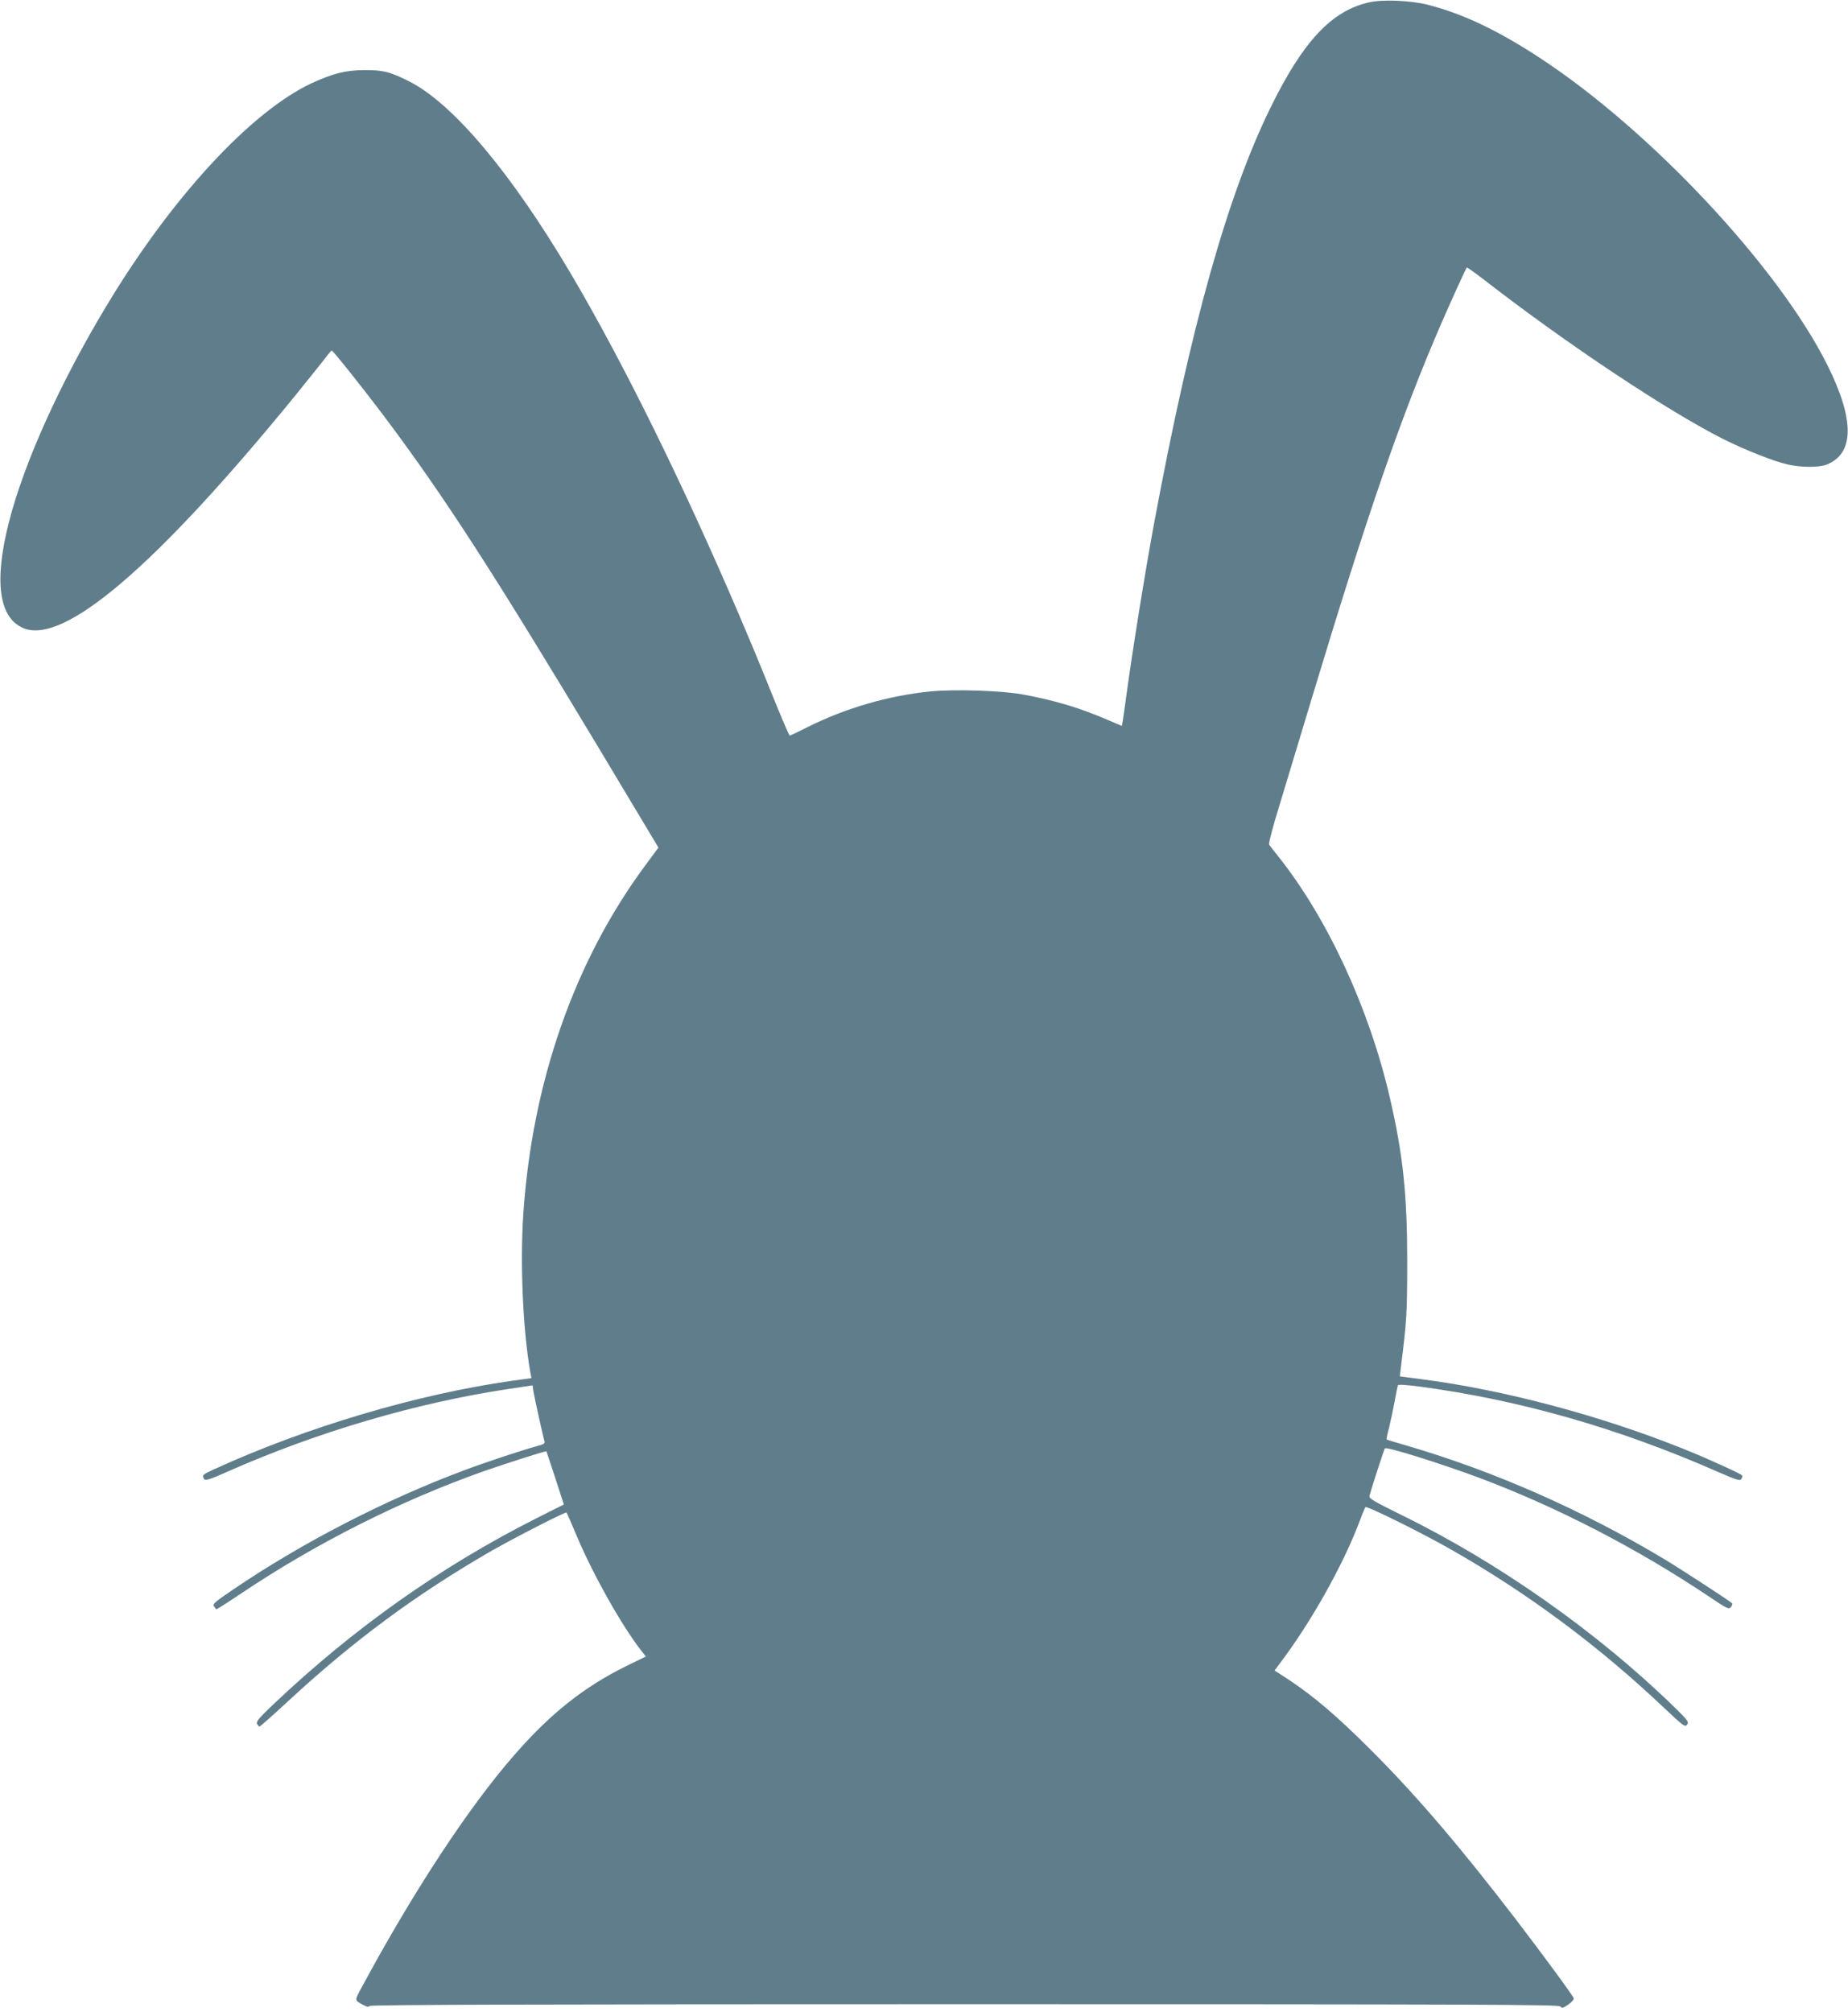
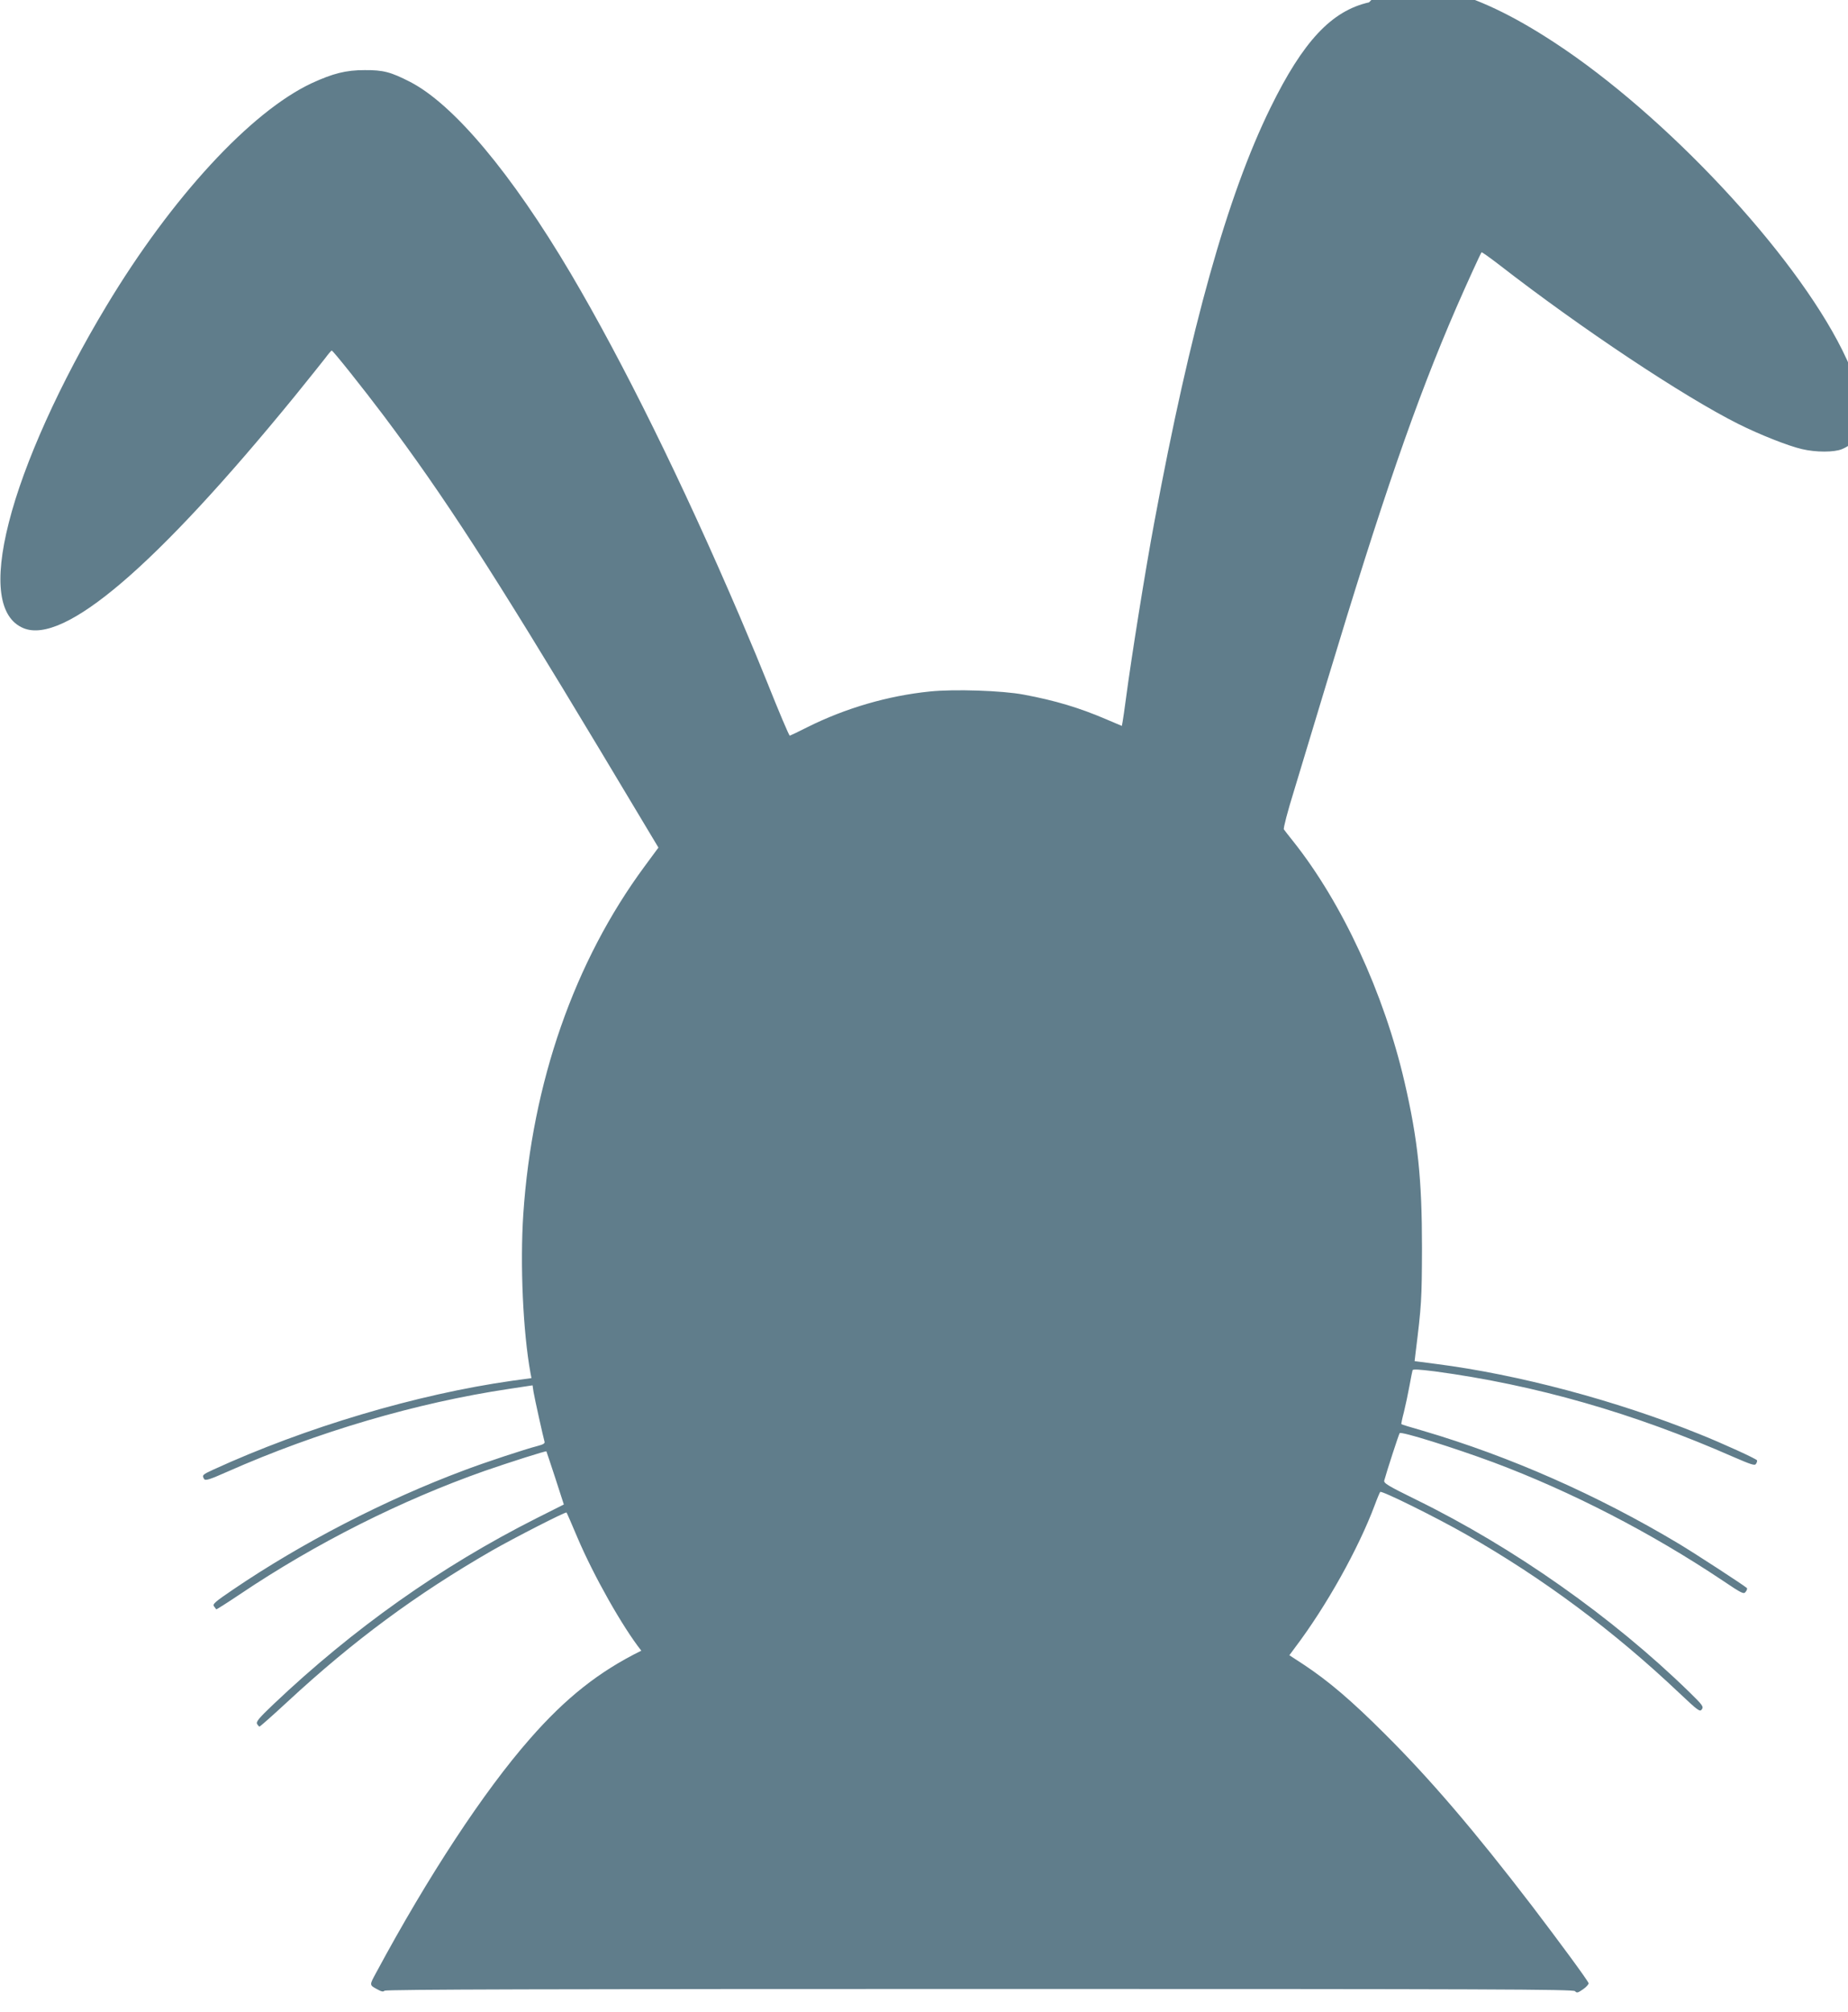
<svg xmlns="http://www.w3.org/2000/svg" version="1.0" width="1176pt" height="1280pt" viewBox="0 0 1176 1280" preserveAspectRatio="xMidYMid meet">
  <g transform="translate(0,1280) scale(0.1,-0.1)" fill="#607d8b" stroke="none">
-     <path d="M8712 12785 c-239 -54 -420 -248 -627 -670 -275 -560 -509 -1398 -739 -2635 -57 -303 -148 -874 -181 -1125 -9 -66 -18 -132 -21 -146 l-5 -27 -92 39 c-176 76 -333 123 -532 160 -137 26 -443 36 -598 20 -266 -27 -537 -106 -779 -227 -59 -30 -110 -54 -112 -54 -5 0 -70 154 -145 342 -49 122 -81 199 -174 418 -365 852 -741 1614 -1075 2180 -377 637 -745 1076 -1022 1219 -123 63 -171 76 -290 75 -119 0 -201 -21 -336 -83 -387 -181 -891 -726 -1306 -1416 -295 -489 -527 -1003 -622 -1380 -95 -373 -63 -606 93 -671 257 -107 840 390 1727 1476 87 108 175 217 194 242 19 26 38 48 41 48 8 0 200 -241 331 -415 385 -513 689 -983 1380 -2133 l368 -614 -87 -118 c-448 -606 -717 -1377 -773 -2215 -21 -320 -2 -747 46 -1011 l6 -31 -124 -17 c-606 -86 -1313 -296 -1900 -565 -70 -32 -74 -36 -59 -60 8 -12 34 -4 149 47 572 253 1202 438 1789 526 l152 23 6 -41 c7 -43 62 -289 70 -317 4 -11 -7 -18 -45 -28 -78 -20 -333 -104 -465 -154 -506 -189 -1036 -463 -1473 -760 -115 -78 -131 -92 -120 -106 7 -9 13 -18 14 -19 1 -2 69 41 151 96 483 325 1027 598 1558 785 162 56 388 128 392 124 1 -2 27 -79 57 -171 l54 -167 -177 -89 c-606 -306 -1163 -700 -1671 -1182 -93 -88 -112 -112 -104 -125 5 -9 12 -16 15 -17 4 0 82 69 175 155 423 392 821 686 1305 965 140 80 468 248 474 242 2 -1 33 -73 69 -158 103 -243 287 -569 407 -721 l29 -37 -123 -60 c-268 -132 -480 -299 -710 -562 -293 -334 -646 -871 -976 -1484 -46 -85 -47 -80 13 -112 20 -11 31 -13 39 -5 8 8 1086 11 3788 11 3274 0 3778 -2 3788 -14 11 -13 18 -11 51 12 22 15 37 33 35 39 -6 19 -186 263 -362 494 -364 475 -647 806 -937 1094 -209 209 -356 334 -513 438 l-92 60 34 46 c200 264 405 630 510 911 15 41 31 78 34 82 9 10 353 -160 546 -270 490 -279 939 -613 1358 -1010 121 -114 131 -121 143 -103 12 17 5 27 -79 109 -491 479 -1121 922 -1740 1225 -181 89 -207 105 -202 122 15 56 93 296 98 301 11 12 346 -93 597 -186 494 -185 1002 -447 1457 -751 126 -85 136 -89 148 -72 8 10 11 21 7 24 -20 18 -324 216 -432 281 -518 310 -1075 556 -1629 719 -74 21 -136 40 -137 42 -2 1 5 36 16 77 10 41 26 116 35 165 9 50 18 95 20 101 2 8 44 5 141 -7 640 -86 1266 -265 1902 -545 111 -48 135 -56 142 -44 6 8 9 19 7 23 -3 9 -219 108 -372 169 -527 212 -1146 377 -1669 444 l-138 18 6 51 c38 306 40 339 41 670 0 437 -26 687 -111 1054 -131 566 -397 1140 -708 1531 -29 36 -56 71 -60 77 -4 7 24 115 63 240 38 126 133 440 211 698 352 1166 567 1790 823 2380 67 154 155 346 161 353 3 2 53 -34 113 -80 523 -406 1172 -837 1521 -1012 136 -68 318 -140 405 -160 88 -21 206 -21 255 0 173 72 173 285 2 629 -311 625 -1126 1495 -1830 1956 -270 177 -492 282 -715 339 -107 27 -289 35 -373 15z" />
+     <path d="M8712 12785 c-239 -54 -420 -248 -627 -670 -275 -560 -509 -1398 -739 -2635 -57 -303 -148 -874 -181 -1125 -9 -66 -18 -132 -21 -146 l-5 -27 -92 39 c-176 76 -333 123 -532 160 -137 26 -443 36 -598 20 -266 -27 -537 -106 -779 -227 -59 -30 -110 -54 -112 -54 -5 0 -70 154 -145 342 -49 122 -81 199 -174 418 -365 852 -741 1614 -1075 2180 -377 637 -745 1076 -1022 1219 -123 63 -171 76 -290 75 -119 0 -201 -21 -336 -83 -387 -181 -891 -726 -1306 -1416 -295 -489 -527 -1003 -622 -1380 -95 -373 -63 -606 93 -671 257 -107 840 390 1727 1476 87 108 175 217 194 242 19 26 38 48 41 48 8 0 200 -241 331 -415 385 -513 689 -983 1380 -2133 l368 -614 -87 -118 c-448 -606 -717 -1377 -773 -2215 -21 -320 -2 -747 46 -1011 l6 -31 -124 -17 c-606 -86 -1313 -296 -1900 -565 -70 -32 -74 -36 -59 -60 8 -12 34 -4 149 47 572 253 1202 438 1789 526 l152 23 6 -41 c7 -43 62 -289 70 -317 4 -11 -7 -18 -45 -28 -78 -20 -333 -104 -465 -154 -506 -189 -1036 -463 -1473 -760 -115 -78 -131 -92 -120 -106 7 -9 13 -18 14 -19 1 -2 69 41 151 96 483 325 1027 598 1558 785 162 56 388 128 392 124 1 -2 27 -79 57 -171 l54 -167 -177 -89 c-606 -306 -1163 -700 -1671 -1182 -93 -88 -112 -112 -104 -125 5 -9 12 -16 15 -17 4 0 82 69 175 155 423 392 821 686 1305 965 140 80 468 248 474 242 2 -1 33 -73 69 -158 103 -243 287 -569 407 -721 c-268 -132 -480 -299 -710 -562 -293 -334 -646 -871 -976 -1484 -46 -85 -47 -80 13 -112 20 -11 31 -13 39 -5 8 8 1086 11 3788 11 3274 0 3778 -2 3788 -14 11 -13 18 -11 51 12 22 15 37 33 35 39 -6 19 -186 263 -362 494 -364 475 -647 806 -937 1094 -209 209 -356 334 -513 438 l-92 60 34 46 c200 264 405 630 510 911 15 41 31 78 34 82 9 10 353 -160 546 -270 490 -279 939 -613 1358 -1010 121 -114 131 -121 143 -103 12 17 5 27 -79 109 -491 479 -1121 922 -1740 1225 -181 89 -207 105 -202 122 15 56 93 296 98 301 11 12 346 -93 597 -186 494 -185 1002 -447 1457 -751 126 -85 136 -89 148 -72 8 10 11 21 7 24 -20 18 -324 216 -432 281 -518 310 -1075 556 -1629 719 -74 21 -136 40 -137 42 -2 1 5 36 16 77 10 41 26 116 35 165 9 50 18 95 20 101 2 8 44 5 141 -7 640 -86 1266 -265 1902 -545 111 -48 135 -56 142 -44 6 8 9 19 7 23 -3 9 -219 108 -372 169 -527 212 -1146 377 -1669 444 l-138 18 6 51 c38 306 40 339 41 670 0 437 -26 687 -111 1054 -131 566 -397 1140 -708 1531 -29 36 -56 71 -60 77 -4 7 24 115 63 240 38 126 133 440 211 698 352 1166 567 1790 823 2380 67 154 155 346 161 353 3 2 53 -34 113 -80 523 -406 1172 -837 1521 -1012 136 -68 318 -140 405 -160 88 -21 206 -21 255 0 173 72 173 285 2 629 -311 625 -1126 1495 -1830 1956 -270 177 -492 282 -715 339 -107 27 -289 35 -373 15z" />
  </g>
</svg>